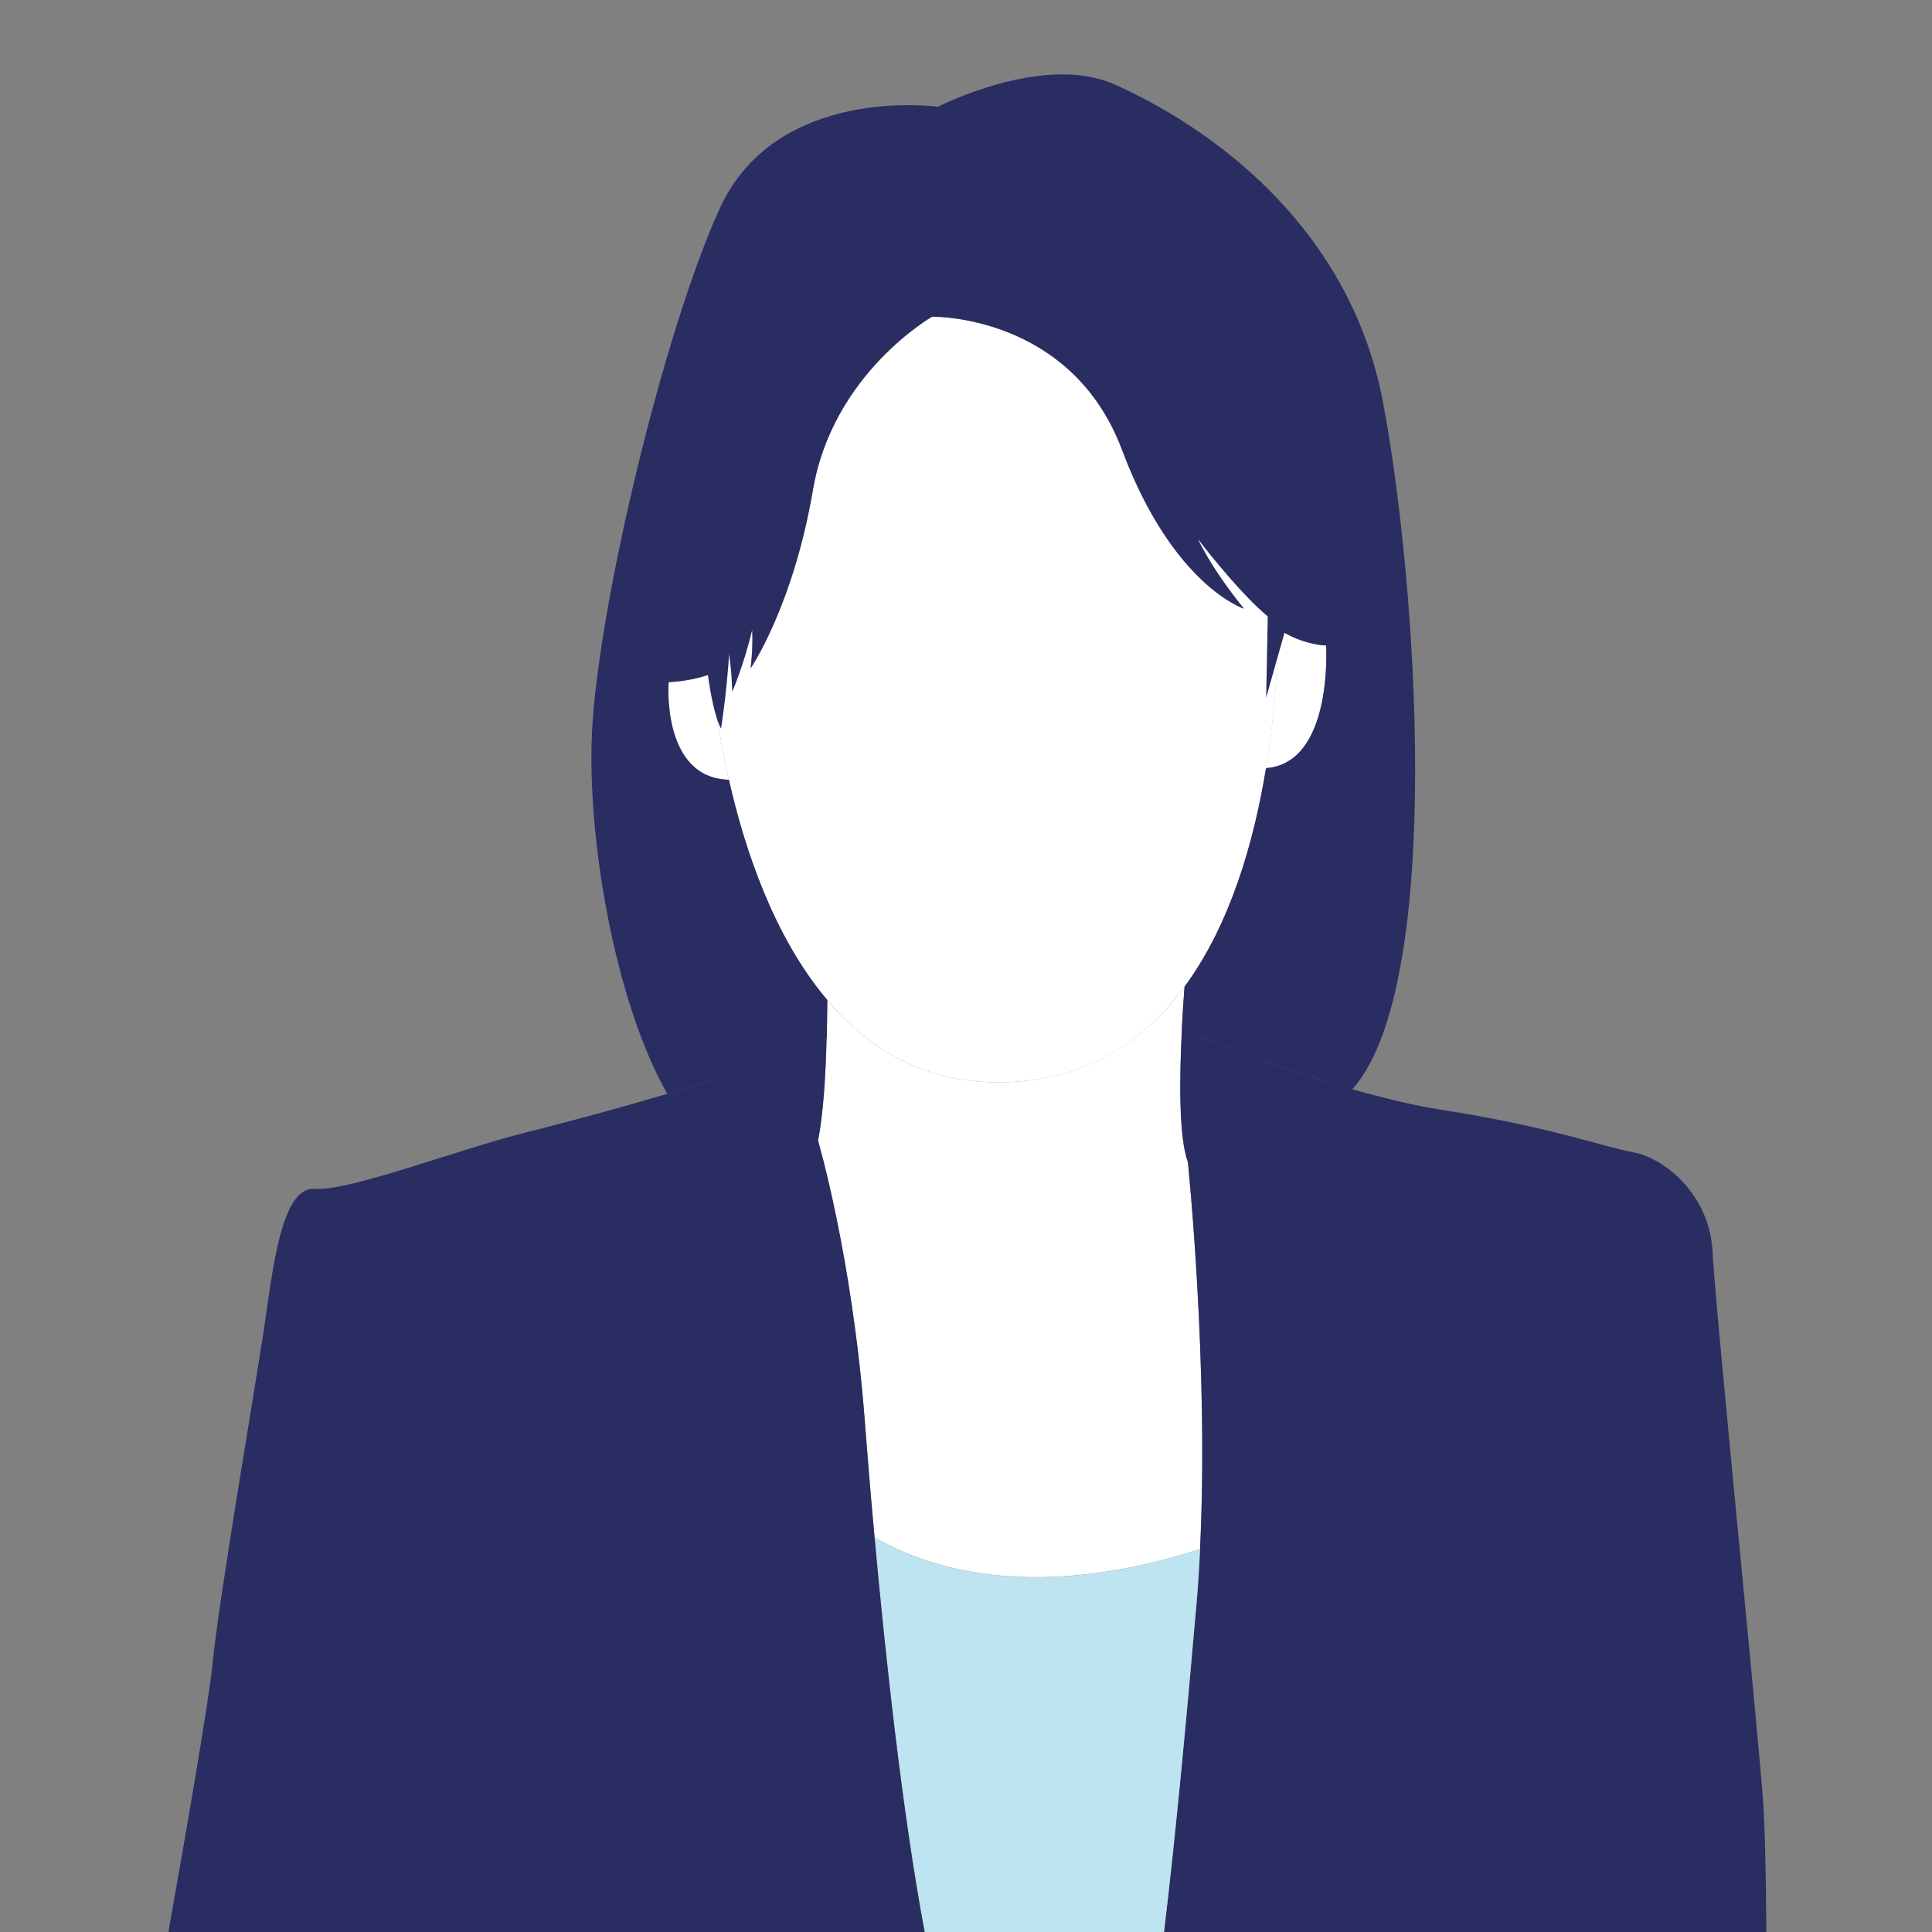
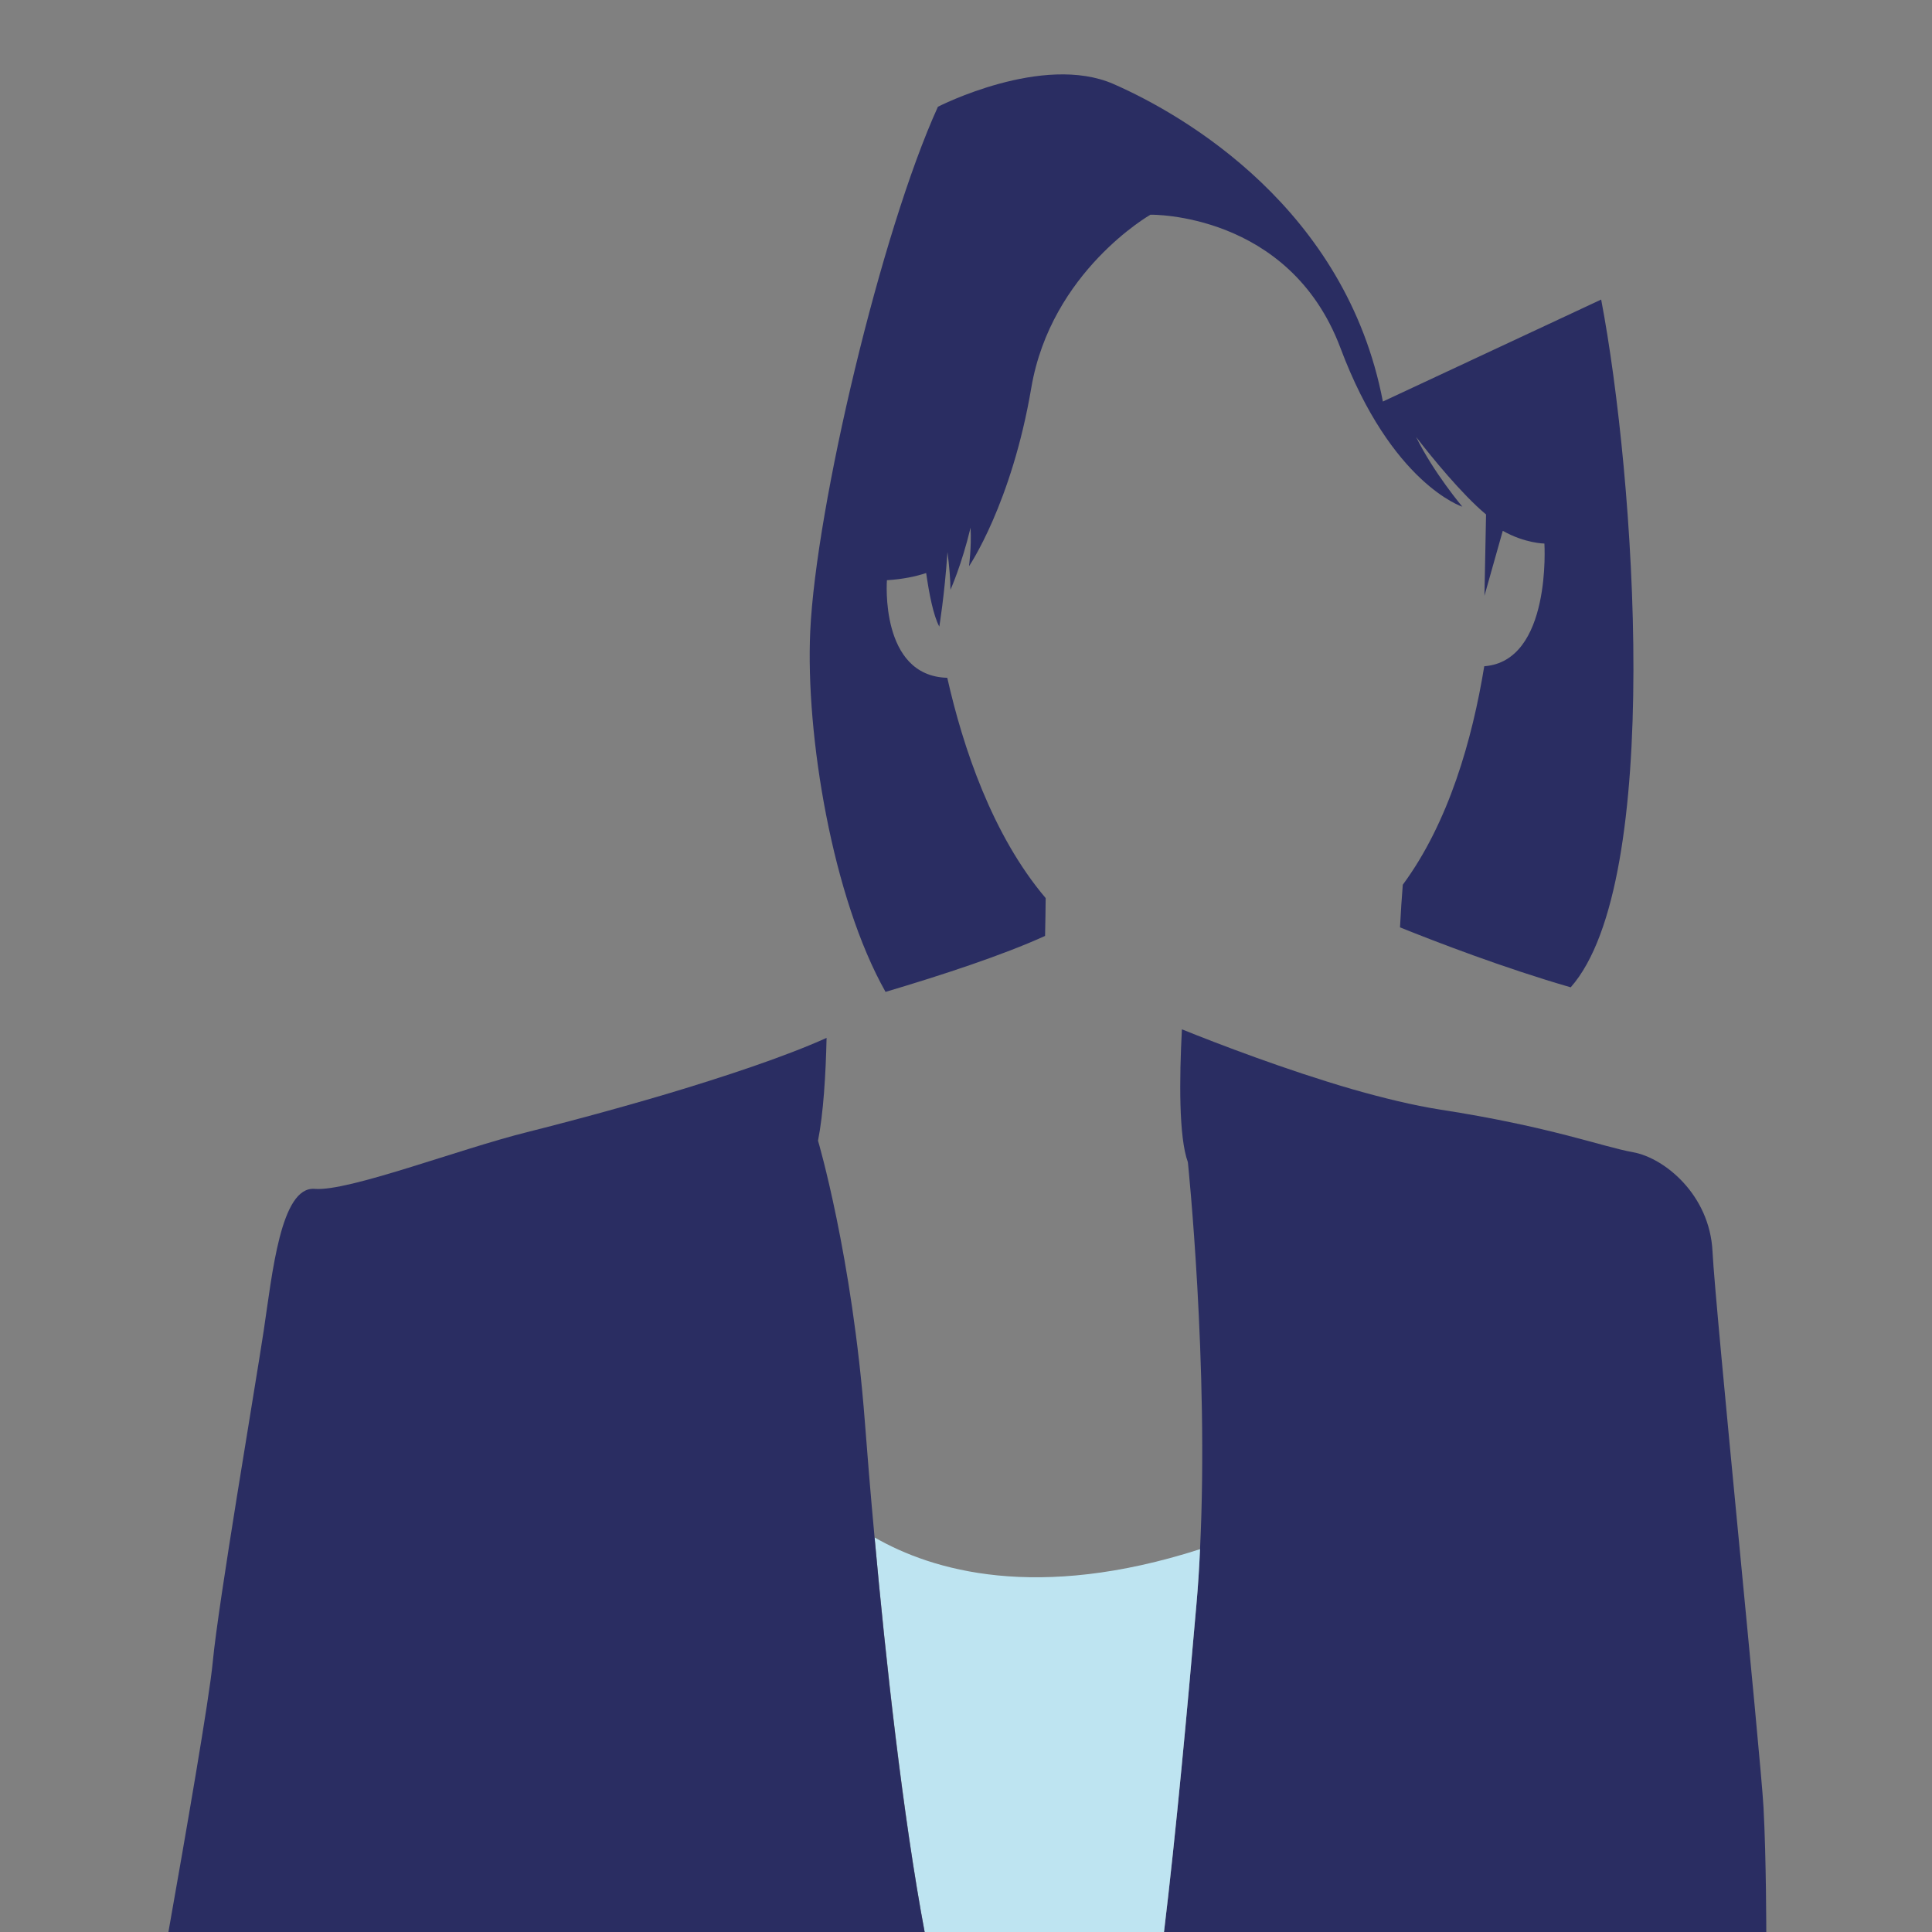
<svg xmlns="http://www.w3.org/2000/svg" viewBox="0 0 97 97" style="enable-background:new 0 0 97 97" xml:space="preserve">
  <rect x="0" y="0" width="97" height="97" fill="#808080" stroke="none" />
  <style>.st0{display:none}.st3{display:inline}.st4{fill:#bee4f1}.st5{fill:#fff}.st6{fill:#2a2d62}</style>
  <g id="レイヤー_3">
-     <path class="st5" d="M66.58 32.4s-1.17 0-2.41-.83c-.02 1.52-.13 4.1-.61 6.99 3.39-.25 3.02-6.16 3.02-6.16zM59.64 58.34c-.45-1.25-.42-4.19-.3-6.67.04-.78.09-1.52.14-2.14-.43.58-.89 1.13-1.4 1.62-1.97 1.93-4.56 3.19-7.99 3.19-3.03 0-5.43-1.12-7.33-2.85-.44-.4-.85-.83-1.23-1.28 0 .59-.01 1.24-.03 1.9-.05 1.83-.16 3.8-.43 5.16 0 0 1.71 5.76 2.35 14.09.12 1.56.28 3.57.49 5.83 2.9 1.67 8.15 3.21 16.34.59.45-9.23-.61-19.44-.61-19.44zM33.56 34.25s-.37 4.81 3.03 4.9c-.56-2.47-.78-4.49-.86-5.33-.53.2-1.25.38-2.17.43z" />
    <path class="st6" d="M60.07 80.55c-.45 5.18-1.02 11.42-1.64 16.55h30.25s0-3.81-.14-6.37-2.42-25.05-2.56-27.9c-.14-2.85-2.42-4.7-3.99-4.98-1.56-.28-4.13-1.28-9.68-2.14-1.34-.21-2.86-.58-4.4-1.02-3.35-.97-6.78-2.29-8.57-3.01-.13 2.48-.16 5.42.3 6.67 0 0 1.06 10.21.61 19.44-.04.92-.1 1.85-.18 2.76z" />
    <path class="st4" d="M60.25 77.78c-8.19 2.63-13.44 1.08-16.34-.59.56 6.08 1.42 13.98 2.53 19.9h11.99c.62-5.12 1.19-11.37 1.64-16.55.08-.9.14-1.83.18-2.76z" />
    <path class="st6" d="M43.91 77.19c-.21-2.26-.37-4.27-.49-5.83-.64-8.33-2.35-14.09-2.35-14.09.27-1.36.39-3.33.43-5.16-2.11.95-5.14 1.95-8.01 2.81-2.9.86-5.62 1.57-7.02 1.92-3.42.85-8.97 2.99-10.67 2.85-1.71-.14-2.13 4.27-2.56 7.12-.43 2.85-2.28 13.66-2.56 16.65-.17 1.82-1.35 8.6-2.24 13.63h38c-1.12-5.92-1.98-13.82-2.53-19.9z" />
-     <path class="st5" d="M64.16 30.13c-.57 0-4.13-3.27-4.13-3.27.85 1.85 2.42 3.7 2.42 3.7s-3.56-1.14-6.12-7.97-9.54-6.69-9.54-6.69-4.98 2.85-5.98 8.68c-1 5.84-3.13 8.97-3.13 8.97s.28-1.99-.14-3.42L35.7 33.4l.03.42c.08.84.3 2.86.86 5.33.79 3.51 2.26 7.9 4.94 11.06.39.45.79.88 1.23 1.28 1.9 1.73 4.3 2.85 7.33 2.85 3.43 0 6.03-1.25 7.99-3.19.51-.5.97-1.04 1.4-1.62 2.3-3.13 3.49-7.3 4.09-10.97.47-2.89.59-5.47.61-6.99 0-.91-.02-1.44-.02-1.44z" />
-     <path class="st6" d="M69.43 20.16c-1.85-9.68-9.96-14.38-13.52-15.94-3.56-1.56-8.82 1.14-8.82 1.14s-8.11-1.14-10.96 5.12c-2.85 6.26-6.12 20.07-6.41 26.33-.24 5.21 1.11 13.38 3.78 18.11 2.86-.85 5.9-1.85 8.01-2.81.02-.67.02-1.31.03-1.9-2.68-3.16-4.15-7.56-4.94-11.06-3.4-.09-3.03-4.9-3.03-4.9.81-.05 1.46-.19 1.97-.36.15 1.04.36 2.13.66 2.69 0 0 .26-1.56.41-3.74.09.7.15 1.4.15 1.89 0 0 .56-1.24 1.01-3.12.05 1.03-.08 1.94-.08 1.94s2.14-3.13 3.13-8.97c1-5.84 5.98-8.68 5.98-8.68s6.97-.14 9.54 6.69c2.56 6.83 6.12 7.97 6.12 7.97s-1.45-1.72-2.32-3.5c.76.99 2.29 2.87 3.51 3.89l-.08 4.08.92-3.26c1.11.63 2.09.64 2.09.64s.37 5.91-3.02 6.16c-.6 3.67-1.78 7.84-4.09 10.97-.05.62-.1 1.36-.14 2.14 1.79.72 5.21 2.04 8.57 3.01 4.67-5.27 3.22-25.67 1.53-34.53z" />
+     <path class="st6" d="M69.43 20.16c-1.85-9.68-9.96-14.38-13.52-15.94-3.56-1.56-8.82 1.14-8.82 1.14c-2.85 6.26-6.12 20.07-6.41 26.33-.24 5.21 1.11 13.38 3.78 18.11 2.86-.85 5.9-1.85 8.01-2.81.02-.67.02-1.31.03-1.9-2.68-3.16-4.15-7.56-4.94-11.06-3.4-.09-3.03-4.9-3.03-4.9.81-.05 1.46-.19 1.97-.36.15 1.04.36 2.13.66 2.69 0 0 .26-1.56.41-3.74.09.7.15 1.4.15 1.89 0 0 .56-1.24 1.01-3.12.05 1.03-.08 1.94-.08 1.94s2.14-3.13 3.13-8.97c1-5.84 5.98-8.68 5.98-8.68s6.97-.14 9.54 6.69c2.56 6.83 6.12 7.97 6.12 7.97s-1.45-1.72-2.32-3.5c.76.99 2.29 2.87 3.51 3.89l-.08 4.08.92-3.26c1.11.63 2.09.64 2.09.64s.37 5.91-3.02 6.16c-.6 3.67-1.78 7.84-4.09 10.97-.05.62-.1 1.36-.14 2.14 1.79.72 5.21 2.04 8.57 3.01 4.67-5.27 3.22-25.67 1.53-34.53z" />
  </g>
</svg>